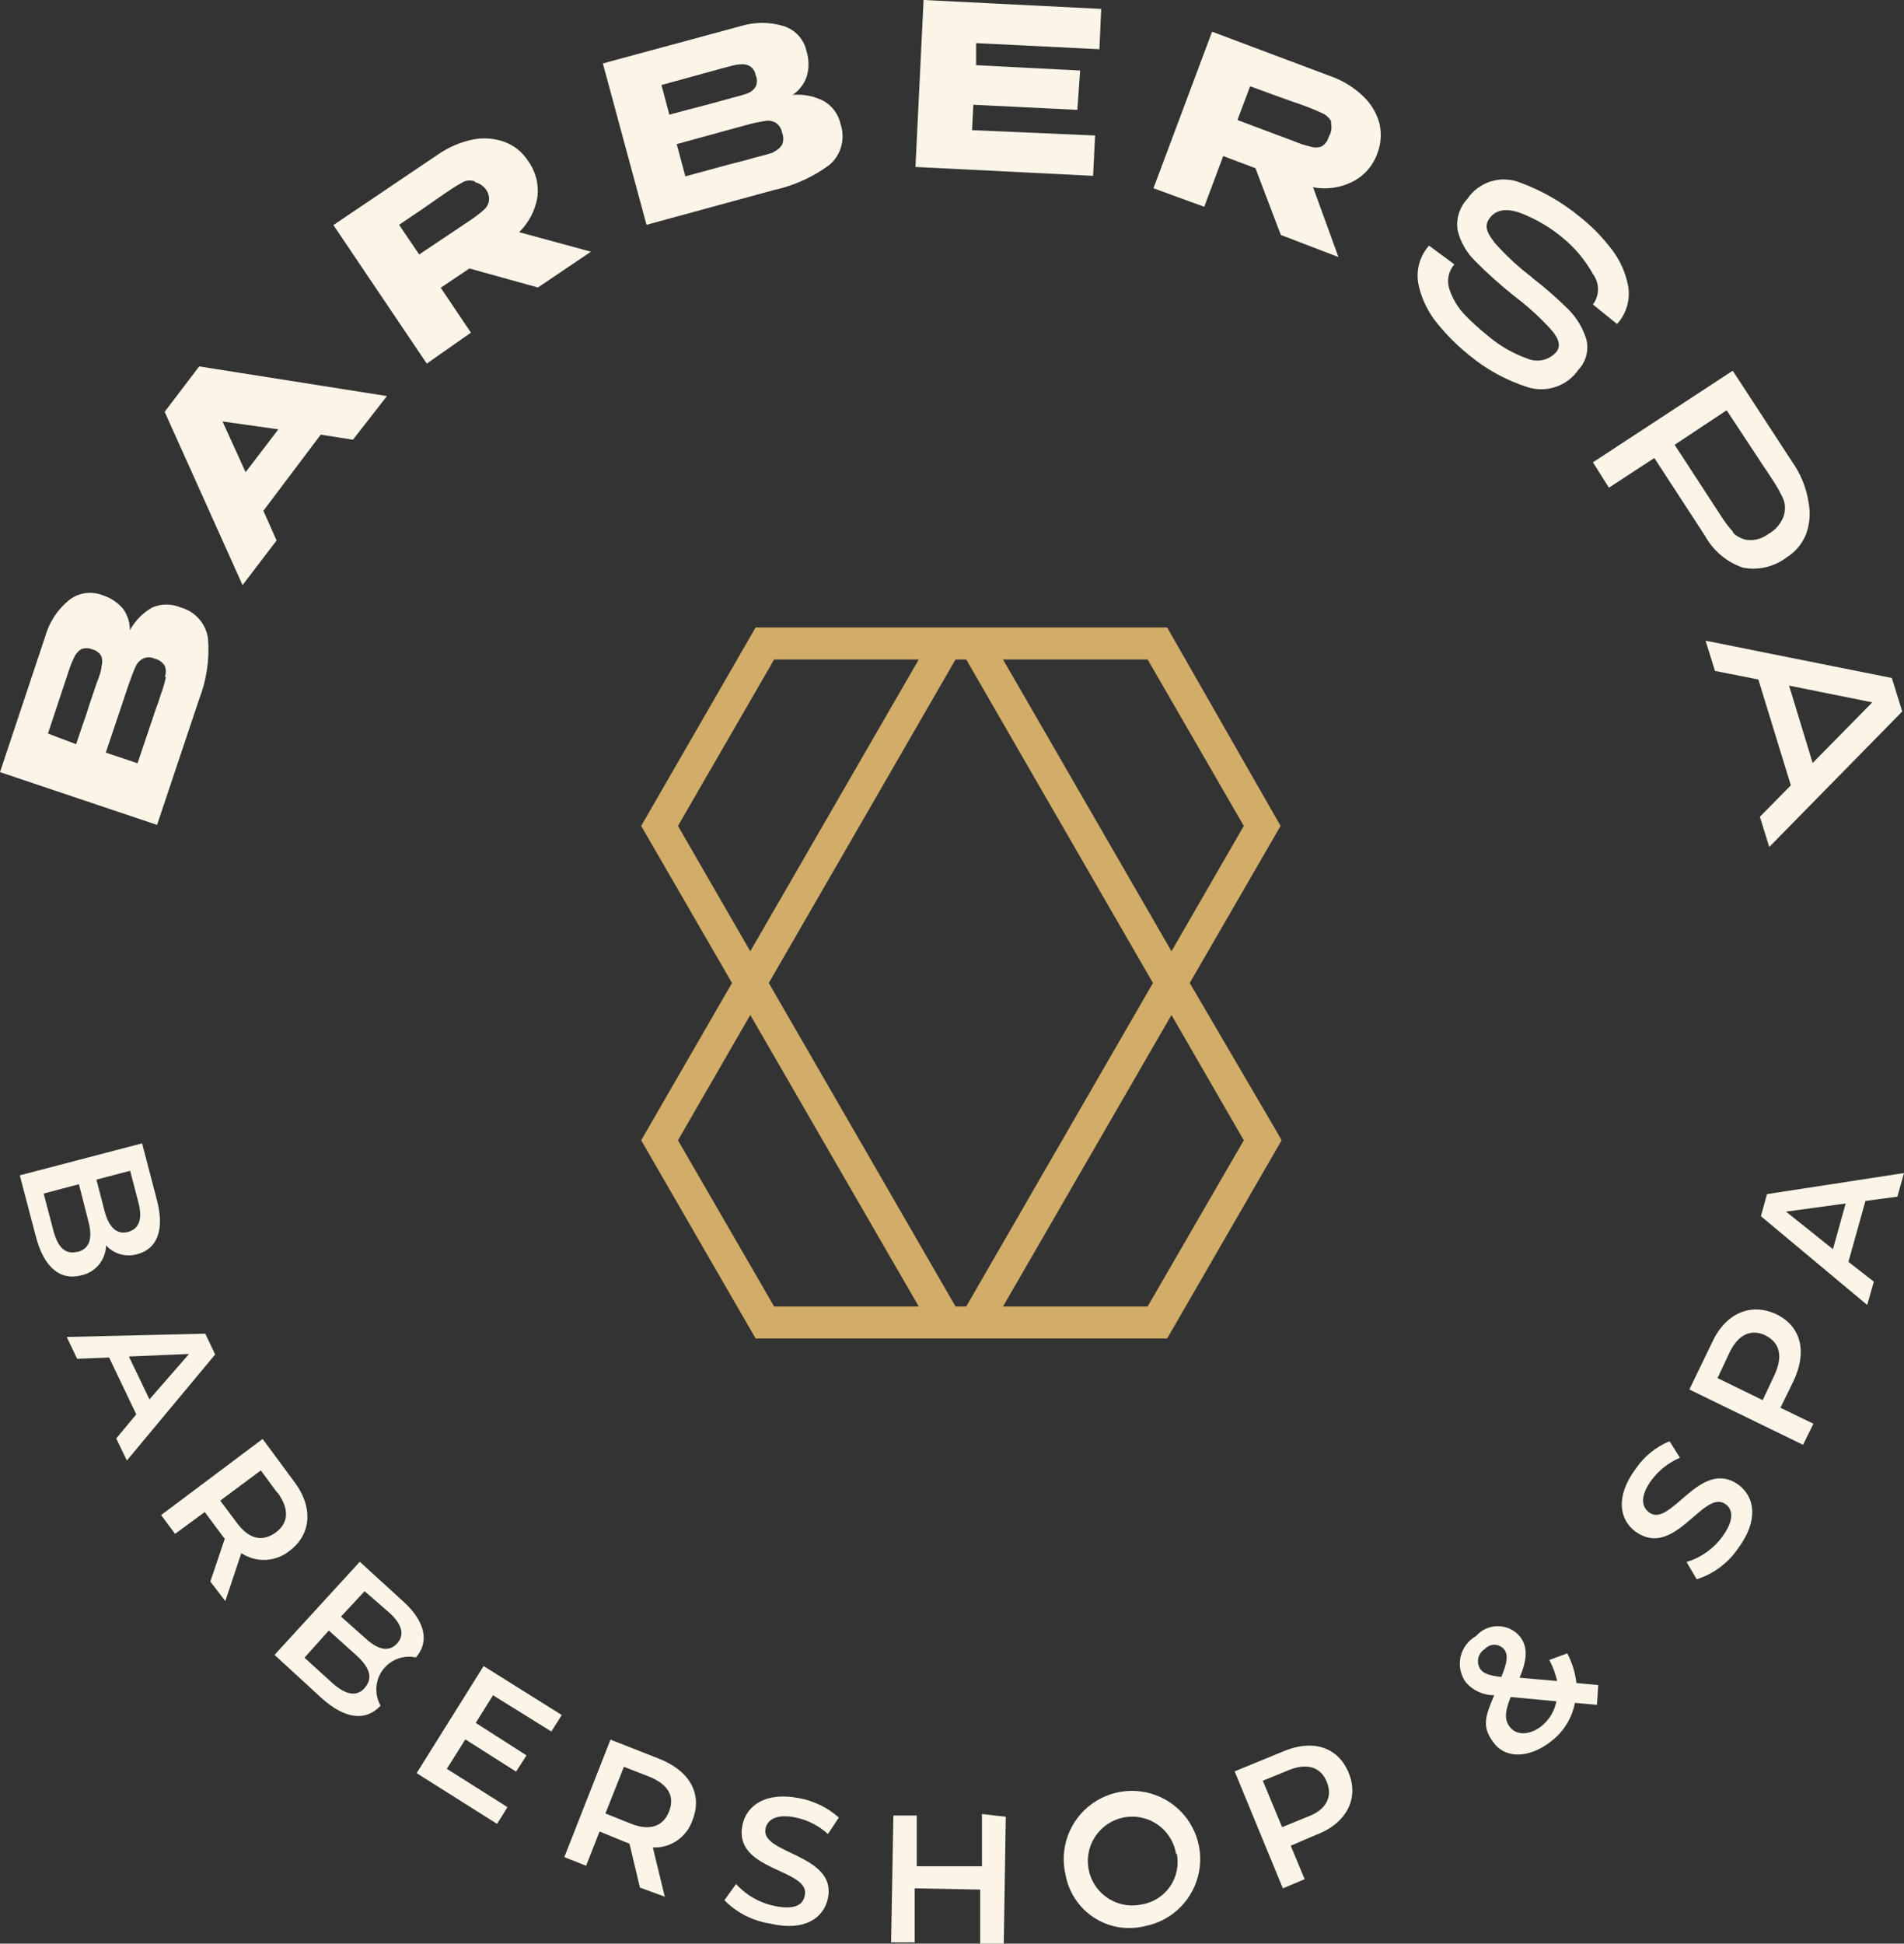
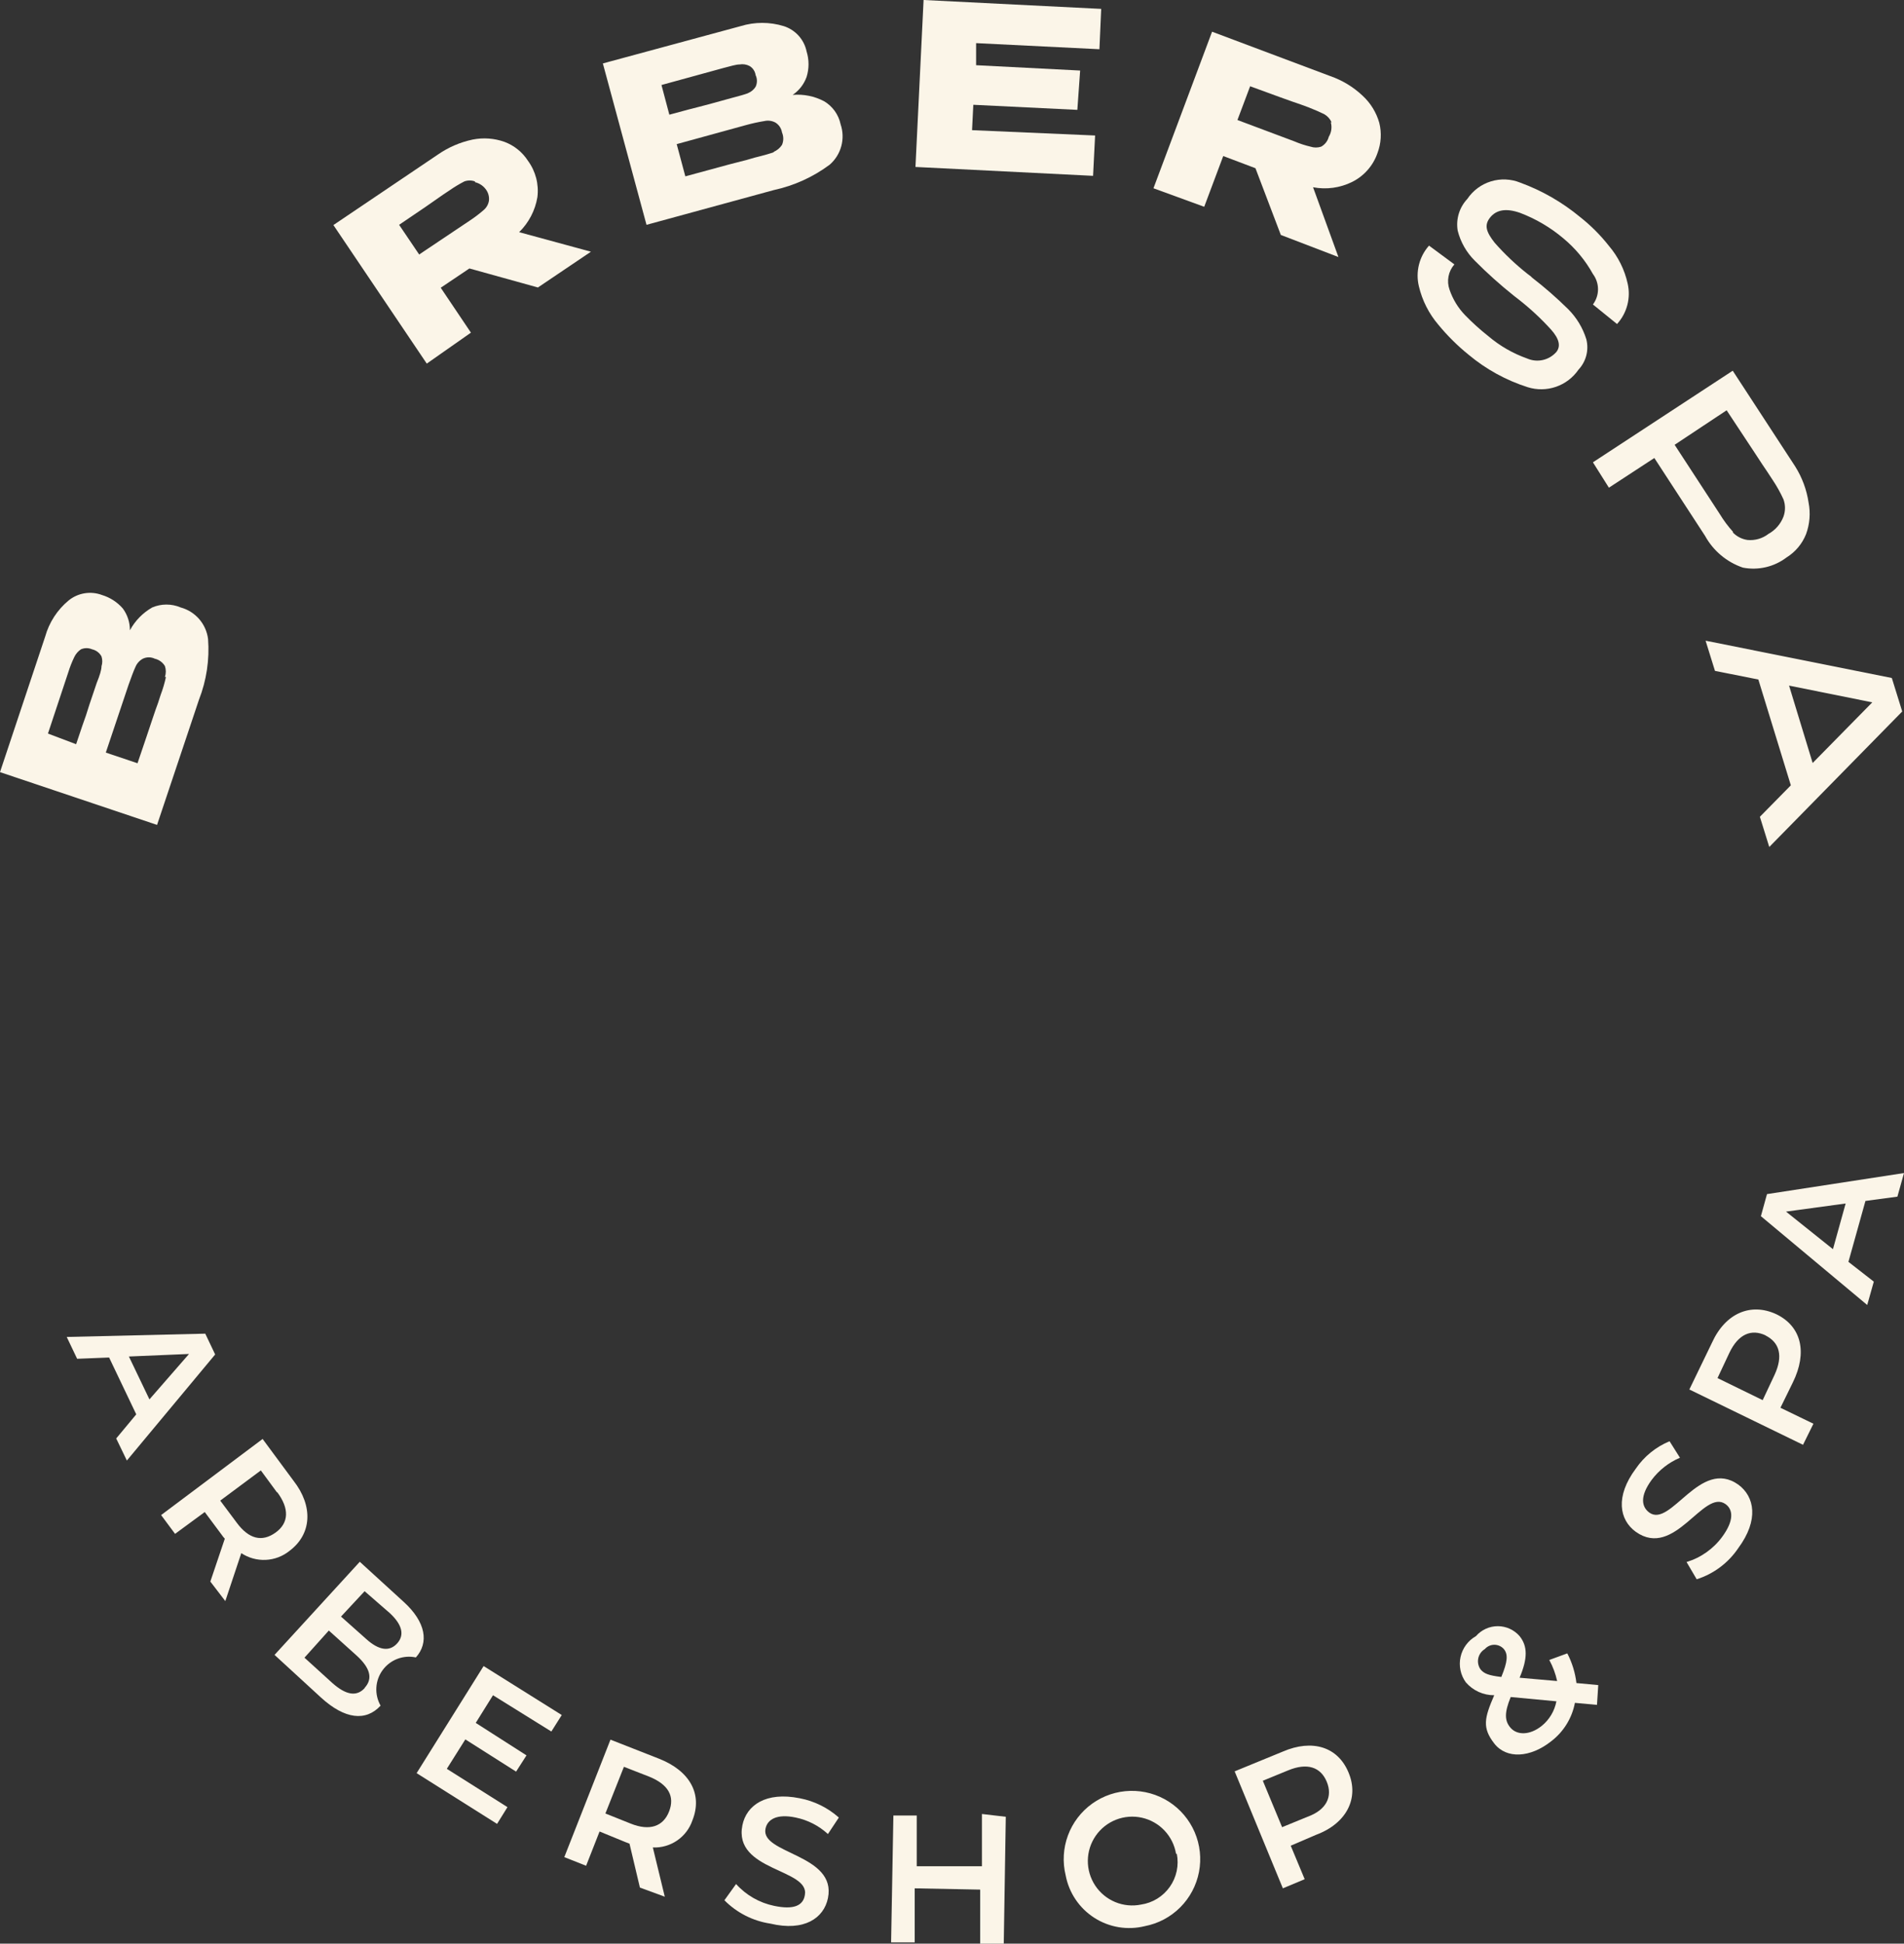
<svg xmlns="http://www.w3.org/2000/svg" width="194" height="198" viewBox="0 0 194 198" fill="none">
  <rect x="0" y="0" width="194" height="198" fill="#333333" stroke="none" />
-   <path d="M121.224 100.137L130.479 84.136L118.923 63.923H76.99L65.33 84.136L74.585 100.137L65.33 116.163L76.99 136.351H118.923L130.583 116.163L130.118 115.336L121.224 100.137ZM116.933 67.18L126.731 84.136L119.363 96.906L102.197 67.18H116.933ZM97.362 133.094L78.334 100.137L97.362 67.18H98.448L117.476 100.137L98.448 133.094H97.362ZM69.079 84.136L78.877 67.18H93.613L76.447 96.906L69.079 84.136ZM78.877 133.094L69.079 116.163L76.447 103.394L93.613 133.094H78.877ZM116.933 133.094H102.197L119.363 103.394L126.731 116.163L116.933 133.094Z" fill="#D1AD68" />
  <path d="M15.512 61.881C15.97 61.686 16.462 61.586 16.959 61.586C17.457 61.586 17.949 61.686 18.407 61.881C19.137 62.079 19.793 62.49 20.29 63.06C20.787 63.631 21.103 64.336 21.199 65.086C21.36 67.198 21.042 69.318 20.269 71.29L19.984 72.143L16.003 84.033L0 78.657L4.602 64.853C5.006 63.404 5.845 62.114 7.006 61.157C7.475 60.781 8.034 60.532 8.628 60.437C9.221 60.342 9.83 60.403 10.393 60.614C11.214 60.863 11.949 61.338 12.513 61.984C12.988 62.627 13.242 63.407 13.237 64.207C13.763 63.235 14.551 62.429 15.512 61.881ZM10.341 67.878C10.446 67.55 10.446 67.198 10.341 66.87C10.243 66.688 10.106 66.529 9.941 66.404C9.776 66.279 9.587 66.191 9.385 66.146C9.205 66.068 9.012 66.027 8.816 66.027C8.62 66.027 8.426 66.068 8.247 66.146C7.959 66.341 7.727 66.609 7.575 66.921C7.328 67.43 7.121 67.957 6.954 68.498L4.886 74.728L7.756 75.813C8.256 74.314 8.592 73.332 8.764 72.867L9.1 71.807L9.85 69.584C10.186 68.757 10.341 68.214 10.341 67.878ZM16.804 68.963C16.925 68.603 16.925 68.213 16.804 67.852C16.691 67.664 16.541 67.5 16.364 67.372C16.186 67.243 15.984 67.151 15.77 67.102C15.581 67.011 15.373 66.963 15.163 66.963C14.952 66.963 14.745 67.011 14.555 67.102C14.218 67.285 13.954 67.576 13.806 67.93C13.624 68.317 13.392 68.938 13.107 69.739L10.781 76.666L14.012 77.752C14.71 75.71 15.201 74.237 15.486 73.383C15.77 72.531 15.977 71.936 16.106 71.6L16.365 70.799C16.592 70.202 16.774 69.588 16.908 68.963H16.804Z" fill="#FBF5E8" />
-   <path d="M39.426 40.349L35.961 44.795L32.678 44.279L26.835 52.033L28.18 55.057L24.715 59.607L16.779 41.952L20.294 37.325L39.426 40.349ZM22.673 42.934L25.026 48.104L28.361 43.736L22.673 42.934Z" fill="#FBF5E8" />
  <path d="M54.808 29.286L47.828 27.348L44.906 29.312L47.983 33.887L43.484 37.041L33.971 22.927L44.622 15.742C45.689 15.002 46.894 14.484 48.164 14.217C49.242 14.003 50.359 14.083 51.395 14.449C52.386 14.817 53.23 15.497 53.8 16.388C54.579 17.453 54.921 18.775 54.756 20.084C54.53 21.44 53.878 22.689 52.895 23.651L60.211 25.642L54.808 29.286ZM48.397 18.482C48.046 18.355 47.662 18.355 47.311 18.482C46.792 18.75 46.291 19.052 45.811 19.386L45.113 19.852C44.208 20.498 42.709 21.532 40.666 22.902L42.709 25.926L47.88 22.462C48.368 22.14 48.834 21.786 49.276 21.402C49.566 21.159 49.758 20.82 49.819 20.446C49.843 20.23 49.823 20.011 49.761 19.802C49.699 19.593 49.595 19.399 49.457 19.231C49.189 18.894 48.815 18.658 48.397 18.559V18.482Z" fill="#FBF5E8" />
  <path d="M83.97 10.314C84.398 10.568 84.768 10.908 85.058 11.313C85.347 11.718 85.549 12.179 85.651 12.666C85.894 13.384 85.917 14.158 85.719 14.89C85.522 15.621 85.111 16.278 84.539 16.776C82.849 18.033 80.91 18.915 78.851 19.361L77.998 19.593L65.873 22.902L61.426 6.462L75.465 2.662C76.897 2.222 78.428 2.222 79.86 2.662C80.442 2.848 80.965 3.185 81.374 3.639C81.783 4.093 82.063 4.649 82.186 5.247C82.447 6.089 82.447 6.99 82.186 7.832C81.92 8.58 81.422 9.223 80.764 9.667C81.873 9.572 82.985 9.796 83.97 10.314ZM76.214 9.486C76.536 9.36 76.808 9.134 76.99 8.84C77.078 8.654 77.123 8.451 77.123 8.246C77.123 8.04 77.078 7.837 76.99 7.651C76.963 7.46 76.893 7.276 76.785 7.115C76.678 6.954 76.536 6.819 76.369 6.721C76.059 6.561 75.705 6.506 75.361 6.566C74.974 6.566 74.43 6.747 73.707 6.927L67.398 8.659L68.2 11.684C69.725 11.27 70.785 10.986 71.225 10.882L72.311 10.598L74.56 9.978C75.361 9.771 75.904 9.616 76.24 9.486H76.214ZM78.8 15.483C79.159 15.337 79.466 15.084 79.679 14.76C79.765 14.559 79.809 14.344 79.809 14.126C79.809 13.909 79.765 13.693 79.679 13.493C79.646 13.286 79.569 13.089 79.453 12.915C79.337 12.741 79.185 12.594 79.007 12.485C78.667 12.301 78.272 12.246 77.895 12.33C77.259 12.433 76.629 12.571 76.008 12.743L68.95 14.682L69.829 17.965L74.301 16.75L76.111 16.285L76.912 16.052C77.869 15.819 78.489 15.638 78.903 15.483H78.8Z" fill="#FBF5E8" />
  <path d="M109.772 11.192L99.172 10.675L99.043 13.26L111.581 13.803L111.374 17.913L93.277 17.008L94.105 0L112.202 0.905L112.021 5.015L99.456 4.394V6.643L110.056 7.186L109.772 11.192Z" fill="#FBF5E8" />
  <path d="M130.505 23.935L127.92 17.137L124.637 15.896L122.698 21.066L117.527 19.179L123.499 3.23L135.546 7.754C136.769 8.178 137.888 8.856 138.83 9.744C139.643 10.491 140.234 11.448 140.536 12.51C140.79 13.53 140.727 14.603 140.355 15.586C139.914 16.87 138.985 17.928 137.77 18.533C136.537 19.143 135.139 19.333 133.789 19.076L136.374 26.184L130.505 23.935ZM135.676 12.458C135.521 12.11 135.258 11.82 134.926 11.631C134.564 11.45 134.047 11.218 133.323 10.933L132.548 10.649C131.462 10.287 129.781 9.667 127.377 8.788L126.084 12.226L131.875 14.397C132.41 14.626 132.964 14.808 133.53 14.94C133.882 15.058 134.264 15.058 134.616 14.94C134.807 14.834 134.974 14.689 135.108 14.516C135.241 14.343 135.338 14.144 135.391 13.932C135.524 13.713 135.611 13.47 135.646 13.216C135.682 12.963 135.665 12.705 135.598 12.458H135.676Z" fill="#FBF5E8" />
  <path d="M159.797 31.509C160.646 32.363 161.275 33.409 161.632 34.559C161.77 35.102 161.769 35.67 161.629 36.212C161.489 36.755 161.214 37.253 160.831 37.661C160.273 38.472 159.47 39.083 158.539 39.404C157.609 39.725 156.6 39.739 155.66 39.444C153.457 38.742 151.411 37.618 149.637 36.136C148.511 35.226 147.48 34.204 146.56 33.086C145.592 31.954 144.909 30.607 144.569 29.157C144.395 28.435 144.399 27.682 144.579 26.962C144.759 26.242 145.11 25.576 145.604 25.021L148.189 26.934C147.883 27.281 147.676 27.704 147.59 28.159C147.503 28.614 147.541 29.083 147.698 29.518C148.028 30.485 148.566 31.367 149.275 32.103C150.02 32.87 150.814 33.587 151.653 34.249C152.822 35.242 154.163 36.012 155.609 36.523C156.112 36.741 156.67 36.793 157.205 36.672C157.739 36.551 158.221 36.264 158.582 35.851C159.047 35.257 158.866 34.507 158.039 33.577C157.025 32.459 155.918 31.43 154.73 30.501L154.264 30.139C152.859 29.021 151.521 27.821 150.257 26.546C149.414 25.705 148.815 24.651 148.525 23.496C148.429 22.918 148.467 22.326 148.638 21.765C148.808 21.205 149.106 20.691 149.507 20.265C150.08 19.409 150.93 18.778 151.915 18.476C152.899 18.175 153.957 18.222 154.911 18.61C157.12 19.42 159.174 20.6 160.986 22.1C162.082 22.962 163.071 23.951 163.933 25.047C164.877 26.154 165.535 27.477 165.846 28.898C166.009 29.62 165.996 30.37 165.807 31.086C165.618 31.801 165.259 32.461 164.761 33.008L162.305 31.018C162.64 30.57 162.822 30.026 162.822 29.467C162.822 28.907 162.64 28.363 162.305 27.916C161.534 26.522 160.507 25.286 159.28 24.271C157.971 23.168 156.485 22.294 154.885 21.686C153.489 21.195 152.48 21.35 151.834 22.152C151.188 22.953 151.446 23.651 152.299 24.736C153.321 25.896 154.446 26.96 155.66 27.916L155.971 28.148L156.1 28.278C157.397 29.279 158.631 30.358 159.797 31.509Z" fill="#FBF5E8" />
  <path d="M184.279 51.206C184.487 52.278 184.397 53.386 184.021 54.411C183.63 55.397 182.932 56.231 182.03 56.789C181.404 57.265 180.684 57.603 179.917 57.781C179.151 57.959 178.356 57.974 177.583 57.823C175.941 57.264 174.567 56.112 173.731 54.592L168.561 46.657L163.933 49.681L162.304 47.096L176.549 37.765L182.909 47.51C183.618 48.633 184.085 49.892 184.279 51.206ZM176.524 54.204C176.925 54.638 177.464 54.921 178.049 55.006C178.817 55.08 179.585 54.858 180.195 54.385C180.895 53.998 181.435 53.375 181.72 52.628C181.925 52.06 181.925 51.438 181.72 50.87C181.404 50.177 181.032 49.512 180.608 48.88L180.065 48.052C179.807 47.691 179.393 47.044 178.798 46.14L175.929 41.797L170.629 45.312L175.231 52.369C175.628 53.023 176.087 53.637 176.601 54.204H176.524Z" fill="#FBF5E8" />
  <path d="M180.272 86.282L179.316 83.206L182.47 80.001L179.16 69.222L174.74 68.344L173.783 65.268L192.759 69.067L193.819 72.479L180.272 86.282ZM190.768 71.549L182.289 69.843L184.693 77.727L190.768 71.549Z" fill="#FBF5E8" />
-   <path d="M8.299 129.915C6.153 130.484 4.472 129.139 3.645 125.934L2.017 119.731L14.478 116.474L16.003 122.315C16.779 125.314 16.003 127.252 13.961 127.769C13.403 127.929 12.812 127.928 12.254 127.768C11.697 127.608 11.195 127.295 10.806 126.865C10.793 127.581 10.539 128.273 10.084 128.826C9.628 129.38 8.999 129.763 8.299 129.915ZM7.911 127.537C9.152 127.201 9.462 126.115 8.997 124.383L8.04 120.635L4.447 121.592L5.429 125.314C5.869 127.072 6.67 127.847 7.911 127.511V127.537ZM13.262 119.265L9.824 120.17L10.677 123.453C11.117 125.055 11.918 125.805 13.056 125.495C14.193 125.185 14.529 124.151 14.116 122.548L13.262 119.265Z" fill="#FBF5E8" />
  <path d="M13.883 144.08L11.117 138.29L7.859 138.419L6.799 136.196L20.915 135.86L21.923 137.98L12.926 148.785L11.841 146.536L13.883 144.08ZM15.227 142.555L19.26 137.928L13.133 138.187L15.227 142.555Z" fill="#FBF5E8" />
  <path d="M21.432 161.114L22.906 156.745C22.79 156.626 22.686 156.497 22.595 156.358L20.863 154.031L17.838 156.254L16.416 154.341L26.758 146.587L29.912 150.852C31.928 153.437 31.773 156.28 29.498 157.986C28.81 158.542 27.963 158.863 27.08 158.905C26.197 158.947 25.323 158.707 24.586 158.219L22.957 163.104L21.432 161.114ZM28.231 152.041L26.577 149.792L22.44 152.868L24.121 155.117C25.362 156.797 26.706 157.107 28.076 156.125C29.446 155.143 29.498 153.669 28.231 151.989V152.041Z" fill="#FBF5E8" />
  <path d="M38.779 173.754C37.28 175.382 35.134 175.15 32.704 172.927L27.973 168.584L36.659 159.098L41.132 163.182C43.407 165.25 43.717 167.343 42.373 168.843C41.744 168.708 41.089 168.759 40.489 168.988C39.888 169.218 39.366 169.616 38.986 170.135C38.606 170.654 38.384 171.272 38.348 171.914C38.311 172.556 38.461 173.195 38.779 173.754ZM37.151 171.944C38.03 170.988 37.694 169.902 36.375 168.687L33.505 166.103L31.023 168.868L33.867 171.453C35.212 172.642 36.323 172.901 37.176 171.944H37.151ZM37.151 162.096L34.746 164.681L37.332 166.982C38.573 168.093 39.658 168.3 40.46 167.421C41.261 166.542 40.951 165.482 39.736 164.345L37.151 162.096Z" fill="#FBF5E8" />
  <path d="M51.706 184.093L50.646 185.799L42.45 180.63L49.275 169.722L57.238 174.71L56.178 176.39L50.232 172.694L48.474 175.512L53.645 178.82L52.585 180.475L47.414 177.192L45.527 180.19L51.706 184.093Z" fill="#FBF5E8" />
  <path d="M65.201 192.288L64.141 187.816L63.676 187.635L61.09 186.575L59.72 190.065L57.497 189.186L62.202 177.218L67.14 179.156C70.294 180.397 71.612 182.775 70.552 185.438C70.269 186.272 69.723 186.992 68.996 187.491C68.269 187.989 67.4 188.239 66.519 188.203L67.735 193.218L65.201 192.288ZM66.158 180.992L63.572 179.984L61.685 184.74L64.27 185.774C66.209 186.549 67.579 186.058 68.174 184.533C68.769 183.008 68.123 181.793 66.158 180.992Z" fill="#FBF5E8" />
  <path d="M73.81 193.58L74.999 191.925C76.022 193.061 77.38 193.84 78.877 194.149C80.842 194.562 81.824 194.148 82.005 193.063C82.548 190.349 74.689 190.633 75.646 185.929C76.059 183.912 78.024 182.491 81.489 183.189C82.968 183.473 84.344 184.152 85.47 185.153L84.358 186.833C83.436 185.986 82.301 185.405 81.075 185.153C79.136 184.74 78.179 185.36 77.998 186.29C77.455 188.875 85.289 188.875 84.358 193.373C83.944 195.389 81.954 196.785 78.489 195.958C76.714 195.69 75.073 194.856 73.81 193.58Z" fill="#FBF5E8" />
  <path d="M102.481 185.075L102.274 198H99.87V192.494L93.2 192.365V197.87H90.795L91.028 184.946H93.407V190.116H100.051V184.791L102.481 185.075Z" fill="#FBF5E8" />
  <path d="M108.582 191.046C108.25 189.696 108.331 188.278 108.814 186.974C109.297 185.67 110.159 184.541 111.29 183.732C112.422 182.923 113.769 182.472 115.159 182.437C116.549 182.402 117.918 182.784 119.089 183.534C120.259 184.284 121.178 185.368 121.727 186.646C122.275 187.924 122.428 189.336 122.165 190.702C121.902 192.067 121.236 193.322 120.253 194.305C119.269 195.288 118.014 195.954 116.648 196.216C115.778 196.432 114.872 196.468 113.987 196.323C113.103 196.177 112.257 195.852 111.502 195.368C110.747 194.884 110.098 194.251 109.596 193.508C109.094 192.765 108.749 191.928 108.582 191.046ZM119.828 188.849C119.681 187.96 119.272 187.134 118.653 186.479C118.034 185.823 117.233 185.368 116.353 185.171C115.473 184.974 114.554 185.044 113.714 185.373C112.875 185.702 112.152 186.274 111.64 187.016C111.128 187.758 110.85 188.637 110.84 189.538C110.831 190.44 111.091 191.323 111.587 192.076C112.084 192.829 112.794 193.416 113.627 193.762C114.459 194.108 115.376 194.198 116.26 194.019C116.845 193.932 117.407 193.728 117.911 193.418C118.414 193.107 118.85 192.698 119.191 192.215C119.532 191.732 119.771 191.184 119.894 190.606C120.016 190.027 120.021 189.429 119.906 188.849H119.828Z" fill="#FBF5E8" />
  <path d="M137.408 180.578C138.494 183.163 137.227 185.747 134.099 186.911L131.513 188.022L132.935 191.434L130.712 192.365L125.8 180.448L130.712 178.432C133.711 177.14 136.322 177.941 137.408 180.578ZM135.184 181.508C134.564 180.009 133.194 179.544 131.255 180.345L128.67 181.405L130.634 186.135L133.22 185.075C135.159 184.378 135.805 183.008 135.184 181.508Z" fill="#FBF5E8" />
  <path d="M162.718 173.676L160.469 173.47C160.174 175.022 159.318 176.411 158.065 177.373C155.919 179.079 153.489 179.208 152.248 177.605C151.007 176.003 151.239 175.021 152.248 172.694C151.698 172.697 151.155 172.58 150.655 172.353C150.155 172.125 149.711 171.792 149.352 171.376C149.086 171.007 148.901 170.587 148.809 170.141C148.717 169.696 148.719 169.237 148.817 168.793C148.915 168.349 149.105 167.93 149.375 167.565C149.646 167.199 149.99 166.895 150.386 166.672C150.663 166.354 151.004 166.099 151.388 165.924C151.772 165.749 152.188 165.659 152.61 165.659C153.031 165.659 153.448 165.749 153.831 165.924C154.215 166.099 154.556 166.354 154.833 166.672C155.66 167.706 155.66 168.946 154.833 170.911L158.659 171.247C158.494 170.497 158.225 169.775 157.858 169.101L159.693 168.429C160.183 169.373 160.498 170.398 160.624 171.453L162.847 171.66L162.718 173.676ZM150.851 170.058C151.213 170.497 151.679 170.678 152.971 170.833C153.618 169.256 153.67 168.533 153.23 167.99C153.109 167.852 152.959 167.742 152.792 167.667C152.625 167.591 152.444 167.552 152.261 167.552C152.077 167.552 151.896 167.591 151.729 167.667C151.561 167.742 151.412 167.852 151.291 167.99C151.121 168.092 150.974 168.228 150.859 168.39C150.744 168.551 150.664 168.735 150.623 168.928C150.581 169.122 150.58 169.322 150.62 169.517C150.659 169.711 150.738 169.895 150.851 170.058ZM158.607 173.315L153.928 172.875C153.282 174.452 153.282 175.305 153.928 176.029C154.574 176.753 155.841 176.804 157.082 175.822C157.863 175.19 158.395 174.302 158.582 173.315H158.607Z" fill="#FBF5E8" />
  <path d="M172.878 160.881L171.844 159.123C173.308 158.681 174.588 157.773 175.489 156.538C176.679 154.91 176.601 153.798 175.826 153.23C173.576 151.601 170.655 158.865 166.674 156.047C164.993 154.832 164.554 152.454 166.674 149.611C167.524 148.366 168.719 147.396 170.112 146.819L171.172 148.499C170.022 148.987 169.023 149.772 168.277 150.774C167.087 152.403 167.242 153.488 168.044 154.083C170.241 155.685 173.214 148.474 177.118 151.239C178.773 152.454 179.238 154.832 177.118 157.702C176.103 159.209 174.609 160.329 172.878 160.881Z" fill="#FBF5E8" />
  <path d="M180.971 133.87C183.556 135.111 184.176 137.773 182.677 140.823L181.41 143.408L184.771 145.036L183.711 147.182L172.129 141.547L174.43 136.791C175.8 133.766 178.385 132.681 180.971 133.87ZM179.911 136.041C178.437 135.343 177.118 135.912 176.214 137.799L174.999 140.384L179.6 142.633L180.815 140.048C181.694 138.135 181.333 136.765 179.885 136.041H179.911Z" fill="#FBF5E8" />
  <path d="M190.071 122.341L188.338 128.545L190.924 130.561L190.252 132.939L179.419 123.892L180.04 121.644L194 119.498L193.328 121.902L190.071 122.341ZM188.054 122.6L181.979 123.427L186.761 127.253L188.054 122.6Z" fill="#FBF5E8" />
</svg>